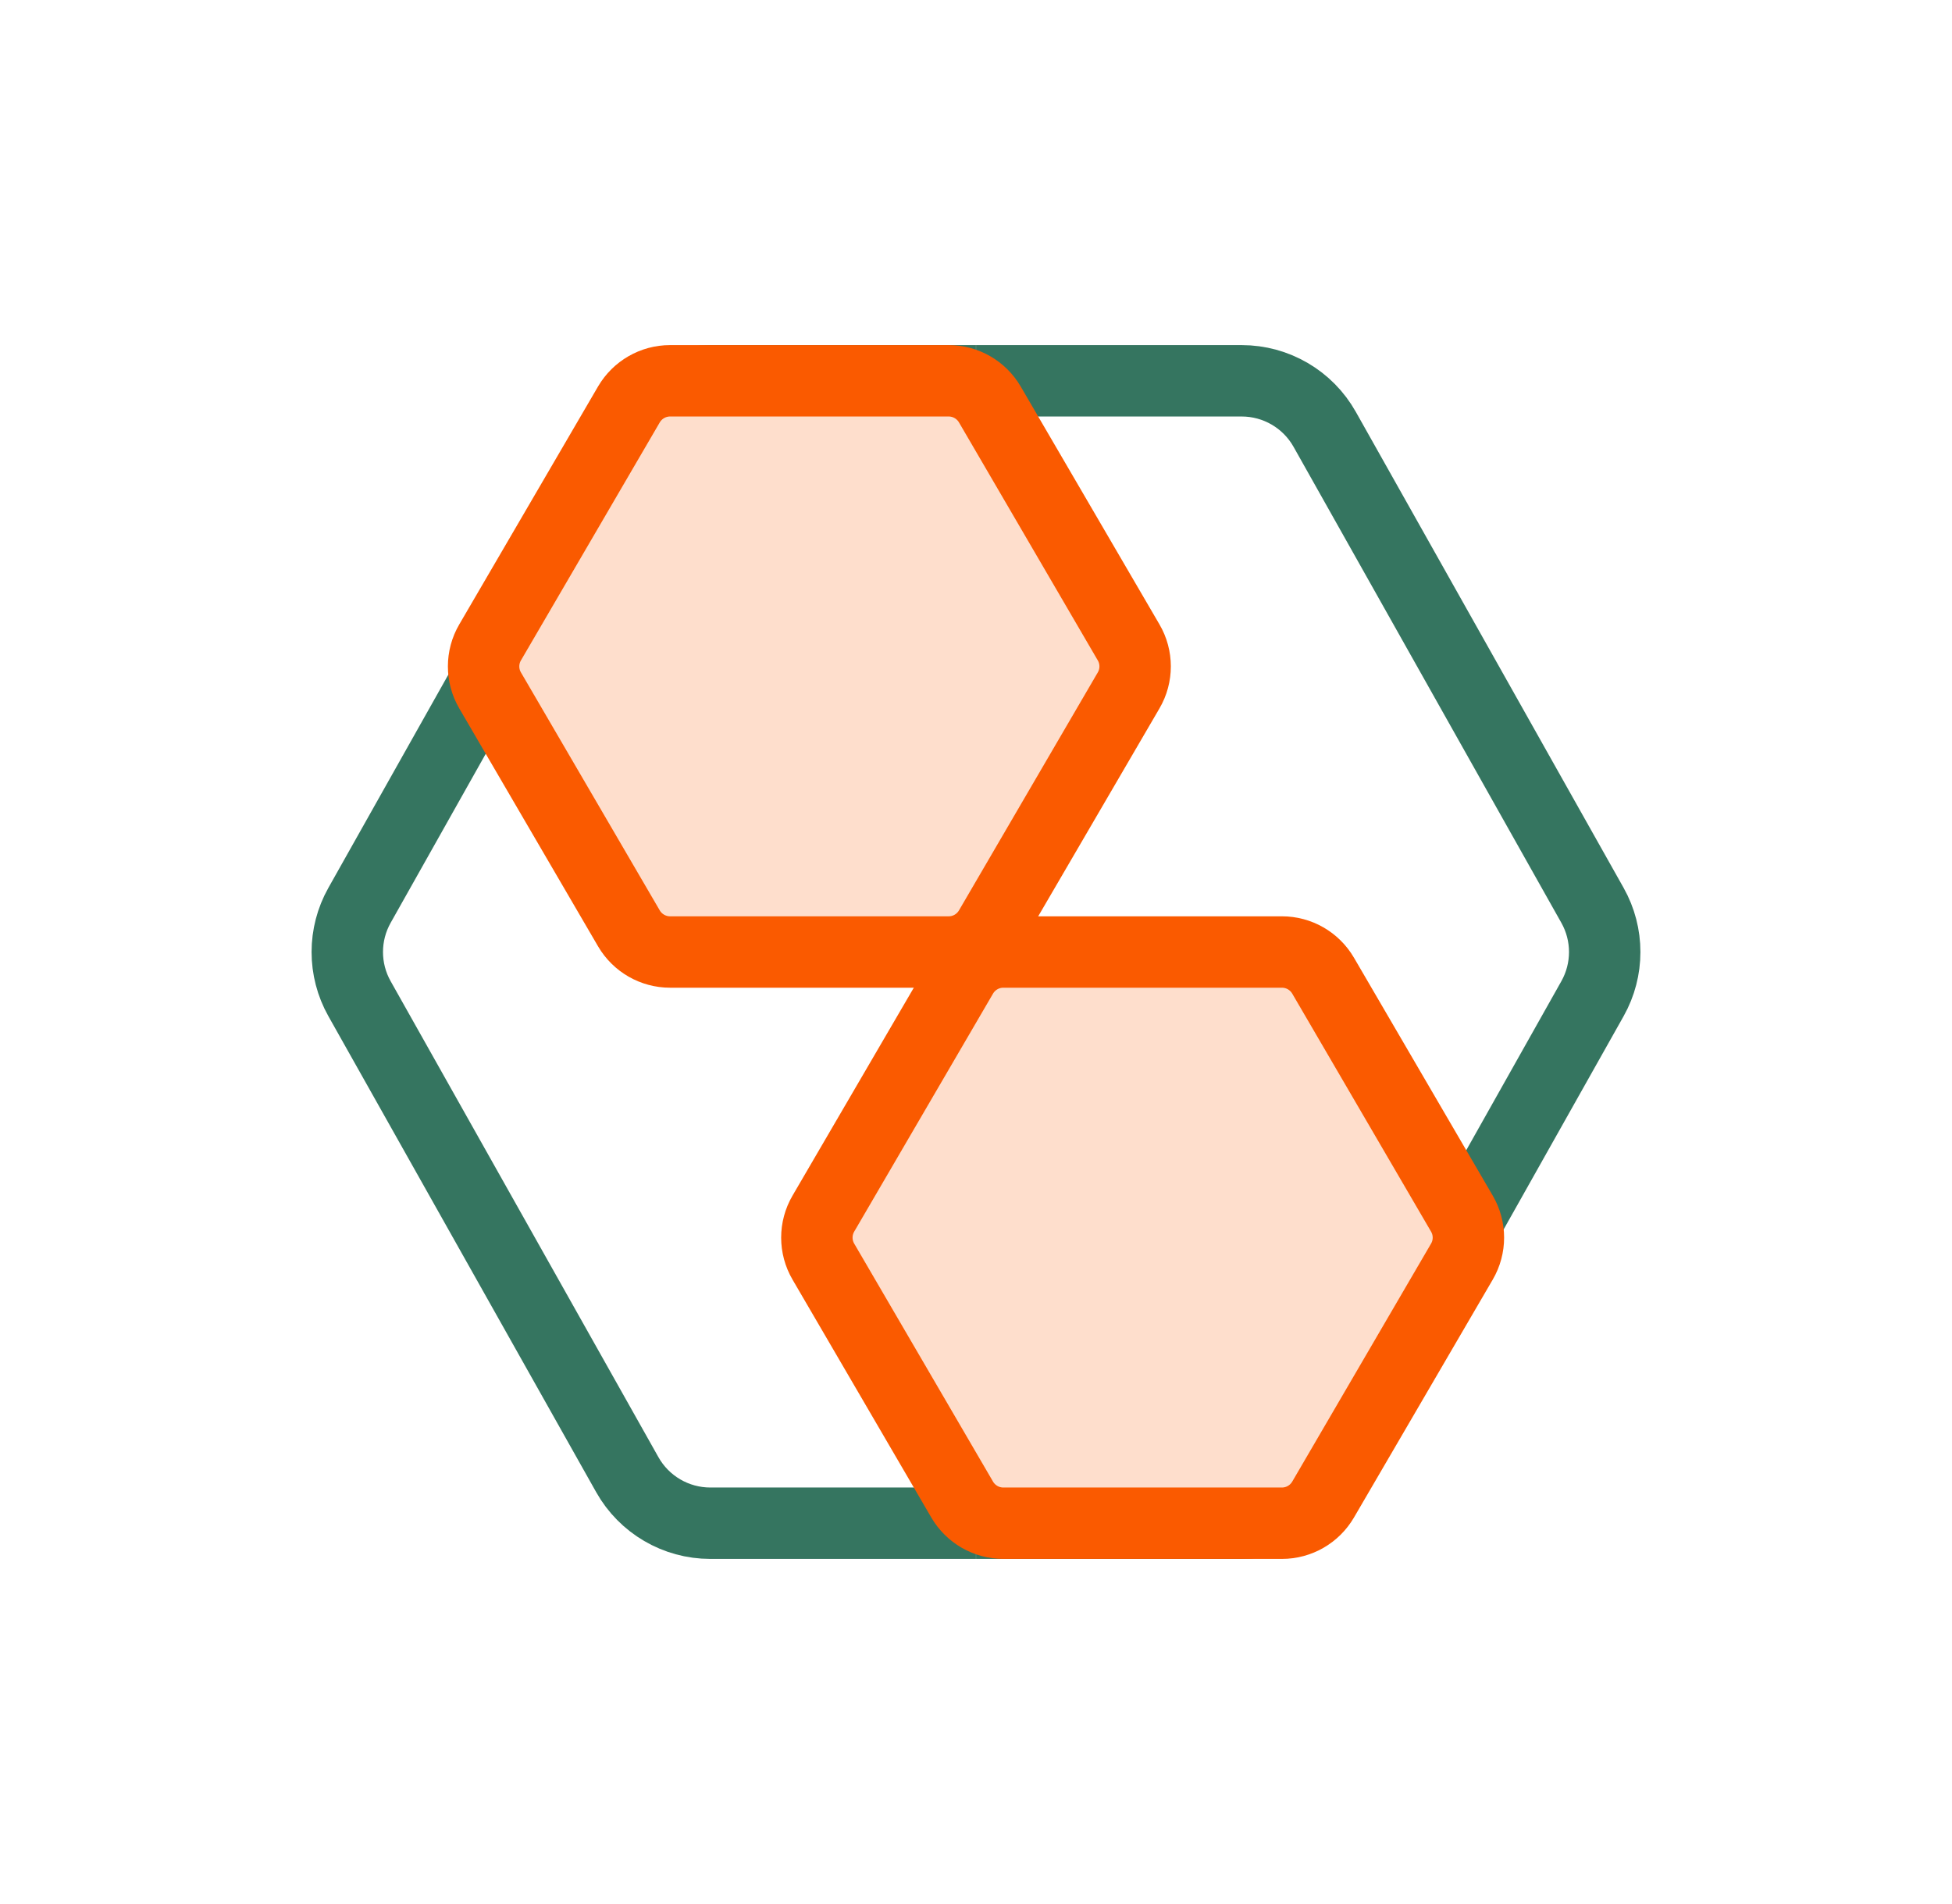
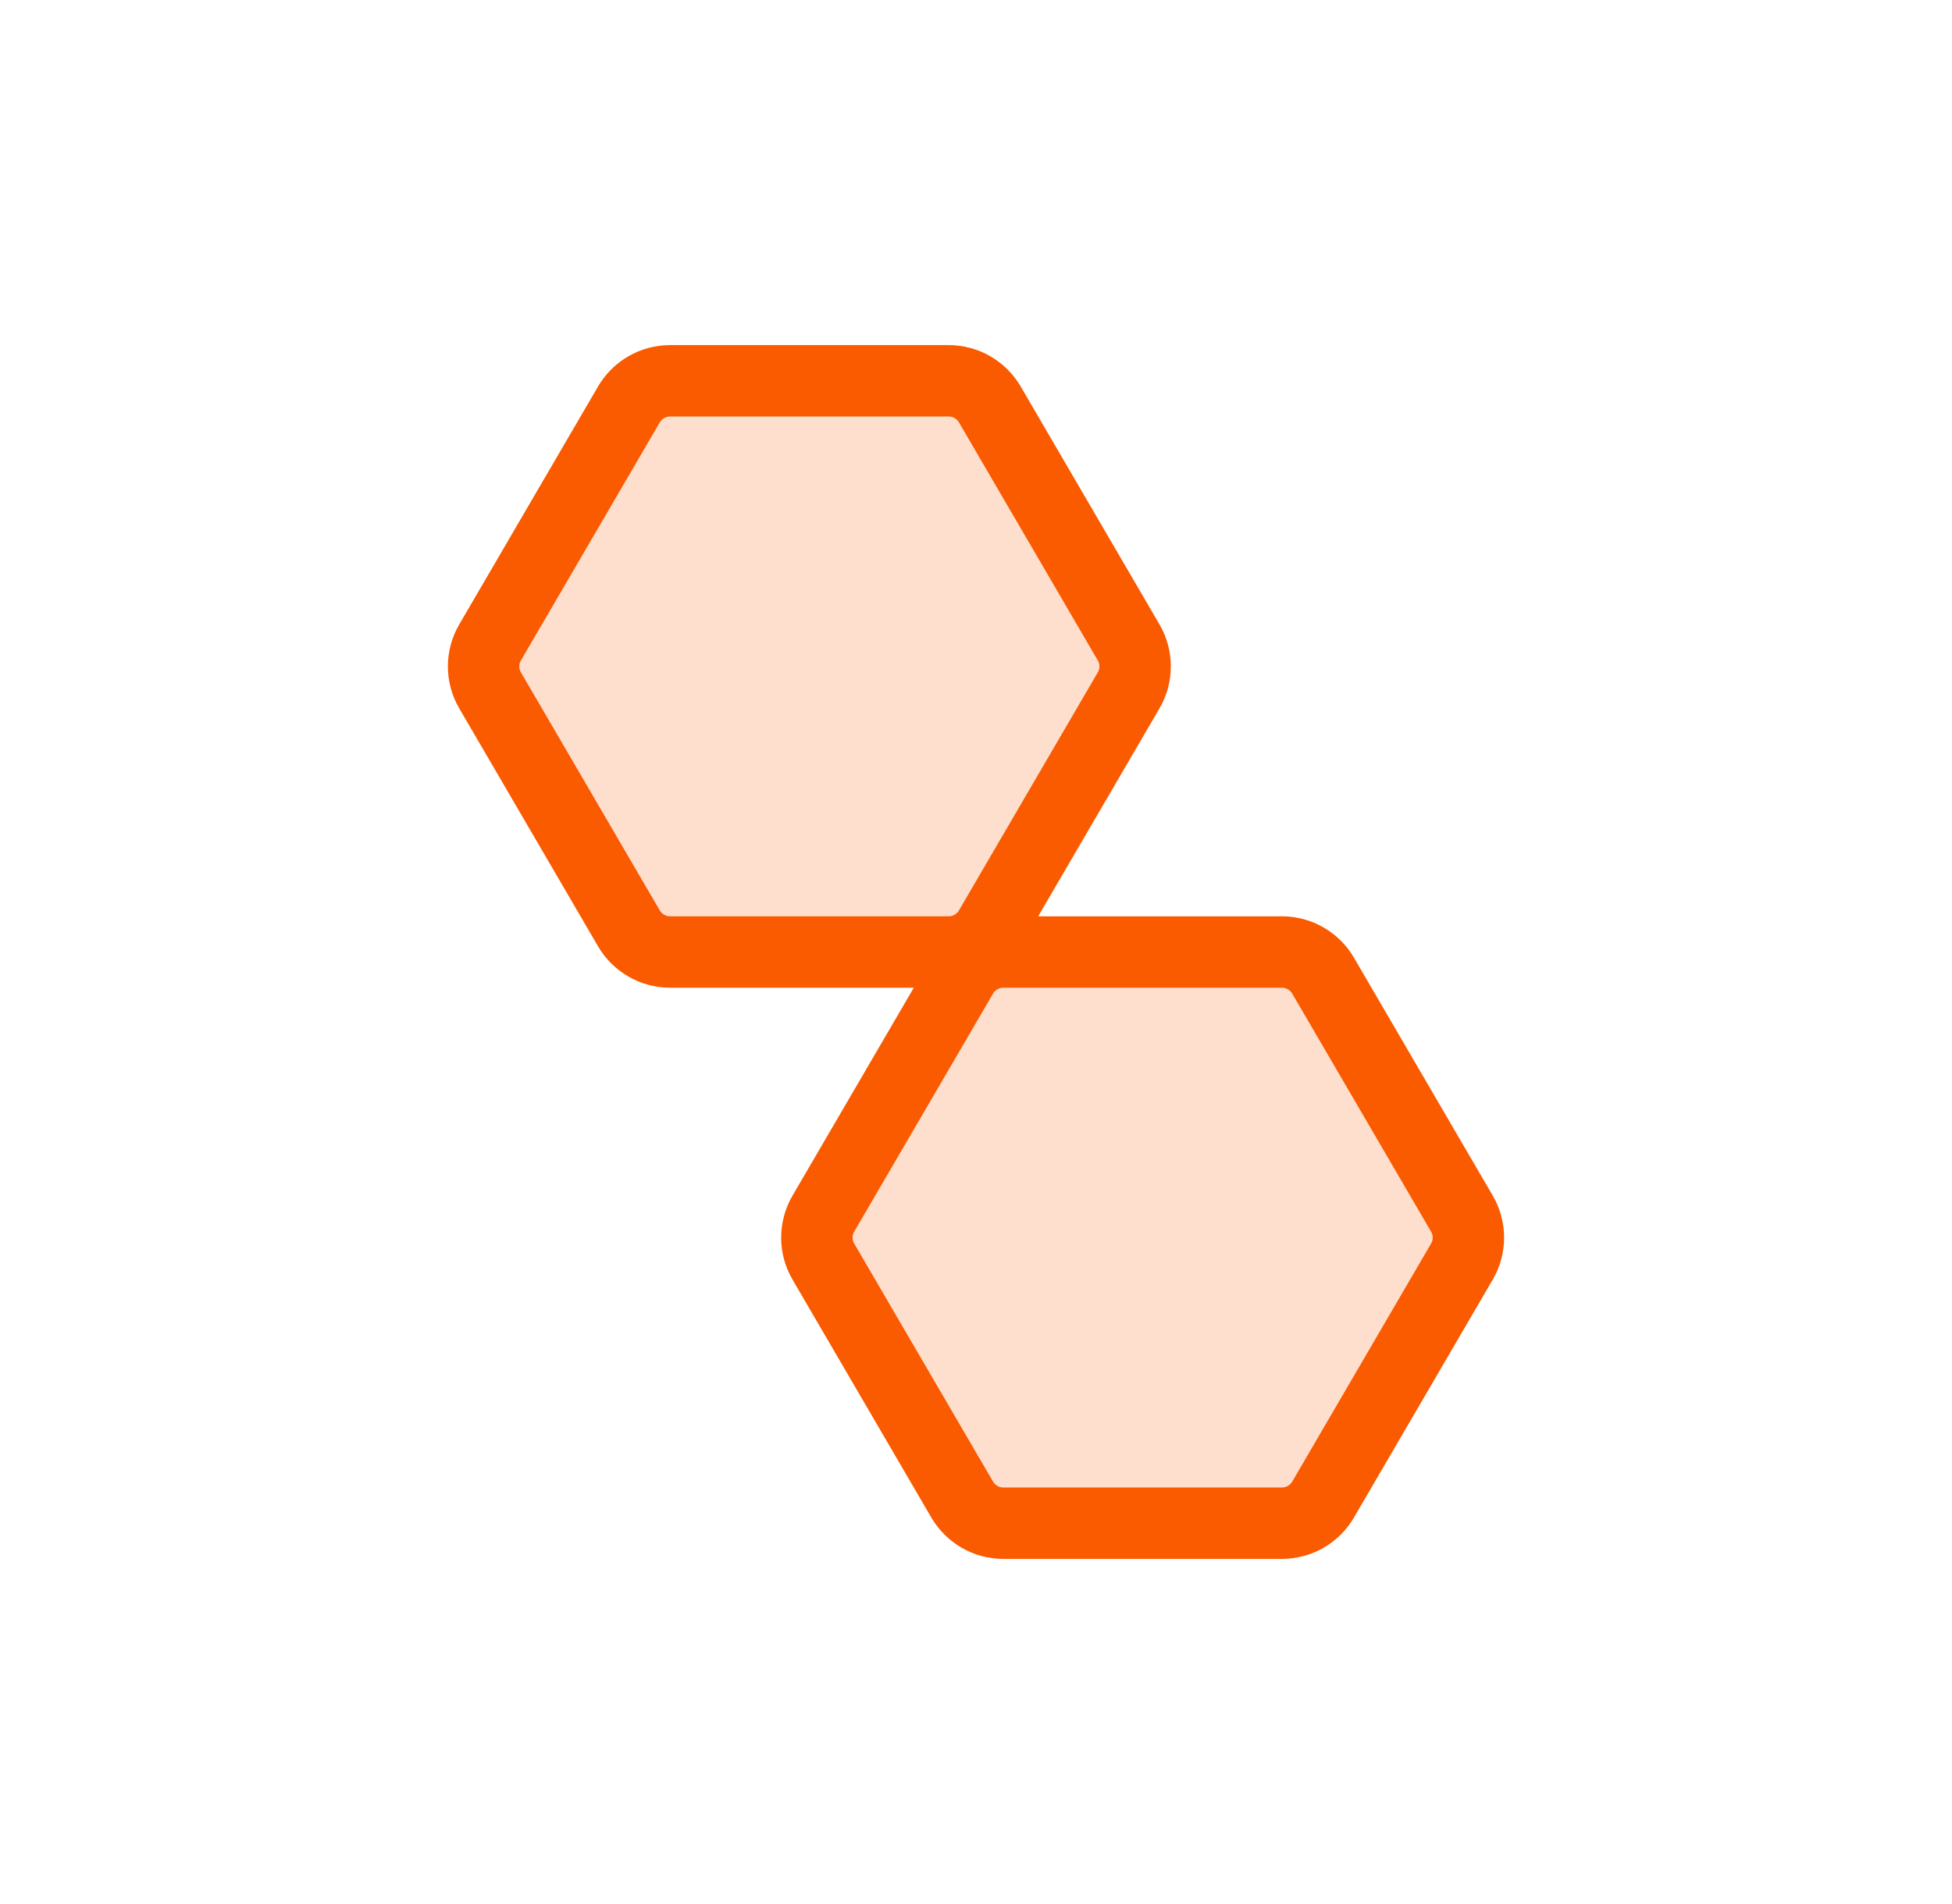
<svg xmlns="http://www.w3.org/2000/svg" width="41" height="40" viewBox="0 0 41 40" fill="none">
-   <path d="M20.501 8H26.081C26.803 8 27.47 8.39 27.824 9.02L33.449 19.02C33.791 19.628 33.791 20.372 33.449 20.98L27.824 30.98C27.47 31.61 26.803 32 26.081 32H20.501M20.499 8H14.919C14.197 8 13.53 8.39 13.176 9.02L7.551 19.02C7.209 19.628 7.209 20.372 7.551 20.98L13.176 30.98C13.53 31.61 14.197 32 14.919 32H20.499" stroke="#357560" stroke-width="1.5" />
-   <path d="M23.706 13.496L20.79 8.496C20.61 8.189 20.282 8 19.926 8H17H14.074C13.719 8 13.39 8.189 13.21 8.496L10.294 13.496C10.112 13.807 10.112 14.193 10.294 14.504L13.21 19.504C13.39 19.811 13.719 20 14.074 20H17H19.926C20.282 20 20.61 19.811 20.79 19.504L23.706 14.504C23.888 14.193 23.888 13.807 23.706 13.496Z" fill="#FEDECC" stroke="#FA5A00" stroke-width="1.5" />
+   <path d="M23.706 13.496L20.79 8.496C20.61 8.189 20.282 8 19.926 8H17H14.074C13.719 8 13.39 8.189 13.21 8.496L10.294 13.496C10.112 13.807 10.112 14.193 10.294 14.504L13.21 19.504C13.39 19.811 13.719 20 14.074 20H17H19.926C20.282 20 20.61 19.811 20.79 19.504L23.706 14.504C23.888 14.193 23.888 13.807 23.706 13.496" fill="#FEDECC" stroke="#FA5A00" stroke-width="1.5" />
  <path d="M30.706 25.496L27.79 20.496C27.61 20.189 27.282 20 26.926 20H24H21.074C20.718 20 20.39 20.189 20.21 20.496L17.294 25.496C17.112 25.808 17.112 26.192 17.294 26.504L20.21 31.504C20.39 31.811 20.718 32 21.074 32H24H26.926C27.282 32 27.61 31.811 27.79 31.504L30.706 26.504C30.888 26.192 30.888 25.808 30.706 25.496Z" fill="#FEDECC" stroke="#FA5A00" stroke-width="1.5" />
</svg>